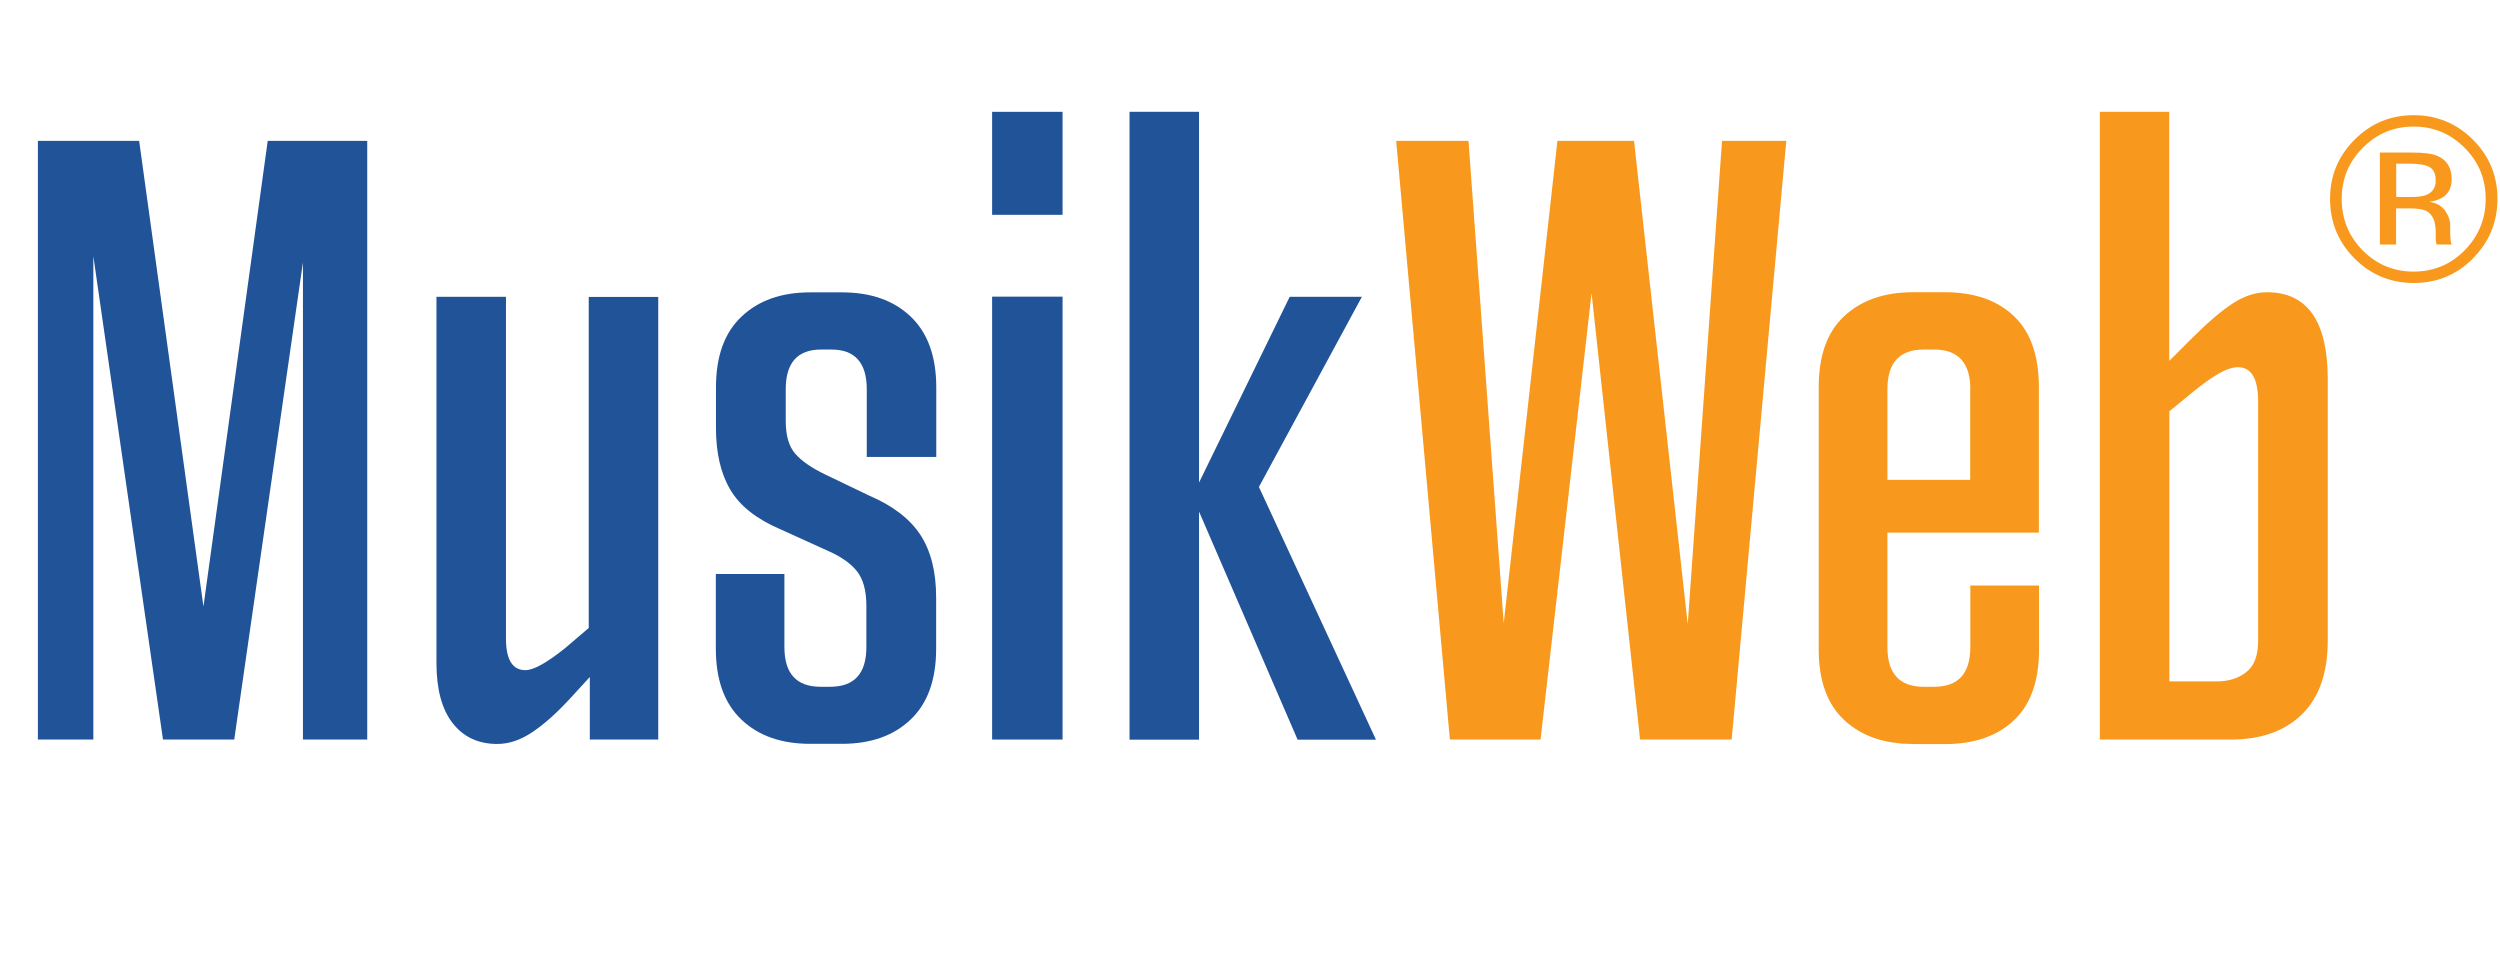
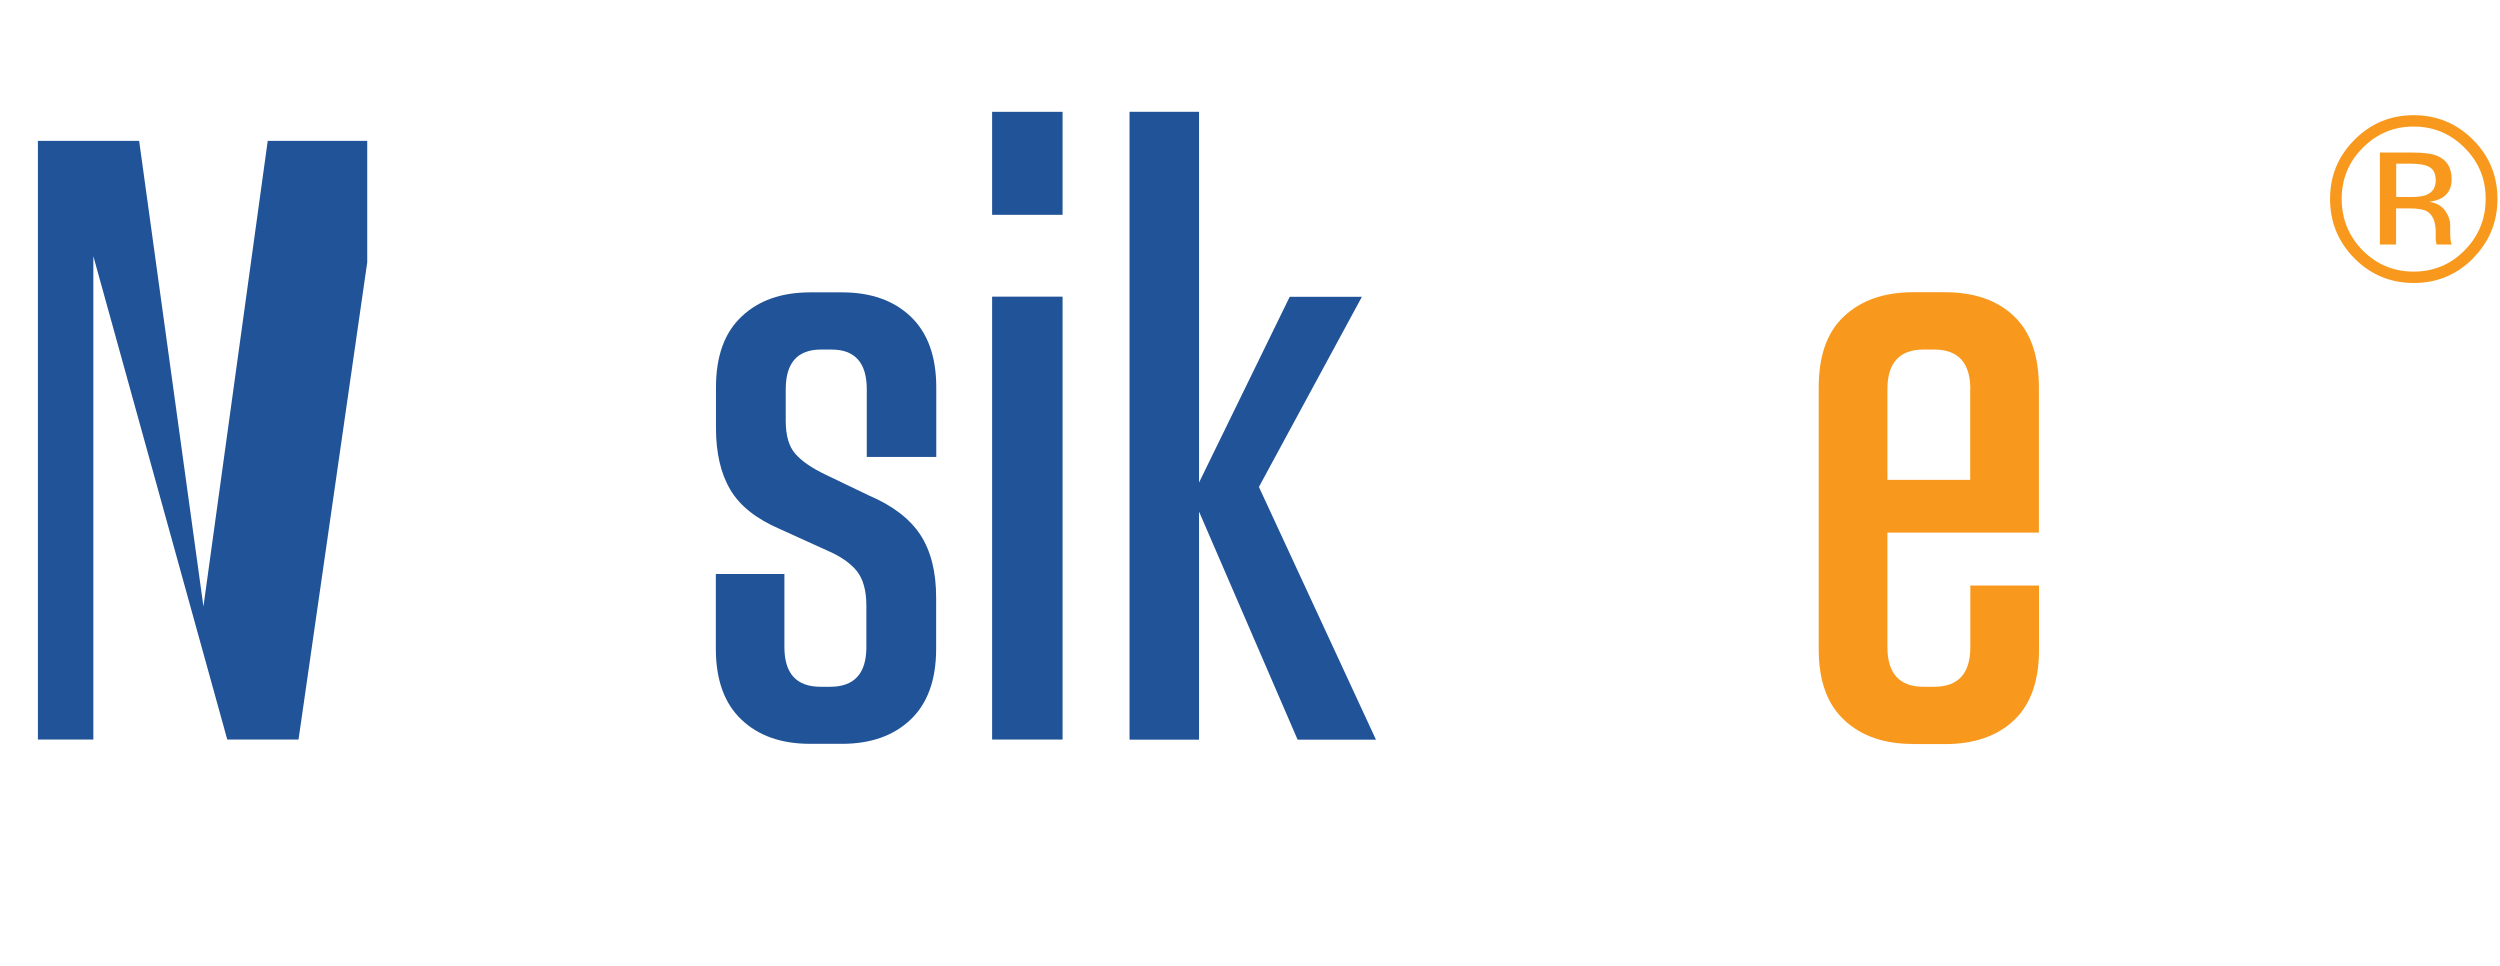
<svg xmlns="http://www.w3.org/2000/svg" id="Layer_2" viewBox="0 0 186.67 72.11">
  <g id="MusikWeb">
-     <path d="M2.83,10.52h7.56l4.8,34.77,4.8-34.77h7.43v44.7h-4.8V19.59l-5.13,35.63h-5.32L6.97,19.13v36.09H2.83V10.52Z" style="fill:#205397; stroke-width:0px;" />
-     <path d="M49.17,55.22h-5.13v-4.67l-1.45,1.58c-1.01,1.1-1.95,1.94-2.83,2.53-.88.59-1.75.89-2.63.89-1.4,0-2.51-.51-3.32-1.54-.81-1.03-1.22-2.53-1.22-4.5v-27.35h5.19v25.51c0,1.58.48,2.37,1.45,2.37.61,0,1.6-.55,2.96-1.64l1.77-1.51v-24.72h5.19v33.07Z" style="fill:#205397; stroke-width:0px;" />
+     <path d="M2.83,10.52h7.56l4.8,34.77,4.8-34.77h7.43v44.7V19.59l-5.13,35.63h-5.32L6.97,19.13v36.09H2.83V10.52Z" style="fill:#205397; stroke-width:0px;" />
    <path d="M53.44,42.86h5.13v5.46c0,1.97.9,2.96,2.7,2.96h.72c1.8,0,2.7-.99,2.7-2.96v-3.09c0-1.14-.24-2-.72-2.6-.48-.59-1.23-1.11-2.24-1.54l-3.48-1.58c-1.75-.75-2.99-1.72-3.71-2.93-.72-1.21-1.08-2.75-1.08-4.63v-3.02c0-2.32.63-4.09,1.91-5.29,1.27-1.21,2.98-1.81,5.13-1.81h2.37c2.15,0,3.86.6,5.13,1.81,1.27,1.21,1.91,2.97,1.91,5.29v5.19h-5.19v-5.06c0-1.97-.88-2.96-2.63-2.96h-.79c-1.75,0-2.63.99-2.63,2.96v2.37c0,1.1.24,1.92.72,2.46.48.55,1.23,1.06,2.23,1.54l3.29,1.58c1.75.75,3.02,1.72,3.81,2.92.79,1.21,1.18,2.77,1.18,4.7v3.81c0,2.32-.64,4.09-1.91,5.29-1.27,1.21-2.98,1.81-5.13,1.81h-2.37c-2.15,0-3.86-.6-5.13-1.81-1.27-1.2-1.91-2.97-1.91-5.29v-5.59Z" style="fill:#205397; stroke-width:0px;" />
    <path d="M74.08,8.35h5.26v7.69h-5.26v-7.69ZM74.08,22.15h5.26v33.07h-5.26V22.15Z" style="fill:#205397; stroke-width:0px;" />
    <path d="M84.34,8.35h5.19v27.68l6.77-13.87h5.39l-7.69,14.2,8.74,18.87h-5.85l-7.36-17.03v17.03h-5.19V8.35Z" style="fill:#205397; stroke-width:0px;" />
-     <path d="M104.26,10.52h5.39l2.63,36.02,4.01-36.02h5.72l4.01,36.09,2.56-36.09h4.8l-4.08,44.7h-6.84l-3.62-33.33-3.81,33.33h-6.77l-4.01-44.7Z" style="fill:#f8991d; stroke-width:0px;" />
    <path d="M142.84,55.55c-2.15,0-3.86-.59-5.13-1.78-1.27-1.18-1.91-2.94-1.91-5.26v-19.59c0-2.37.63-4.14,1.91-5.32,1.27-1.18,2.98-1.78,5.13-1.78h2.37c2.19,0,3.91.59,5.16,1.78,1.25,1.18,1.87,2.96,1.87,5.32v10.85h-11.31v8.55c0,1.97.9,2.96,2.7,2.96h.79c1.8,0,2.7-.99,2.7-2.96v-4.6h5.13v4.8c0,2.32-.62,4.08-1.87,5.26s-2.97,1.78-5.16,1.78h-2.37ZM147.12,29.06c0-1.97-.9-2.96-2.7-2.96h-.79c-1.8,0-2.7.99-2.7,2.96v6.77h6.18v-6.77Z" style="fill:#f8991d; stroke-width:0px;" />
-     <path d="M156.78,8.35h5.19v18.6l1.58-1.58c1.27-1.27,2.33-2.18,3.19-2.73.85-.55,1.7-.82,2.53-.82,3.02,0,4.54,2.17,4.54,6.51v19.46c0,2.46-.65,4.31-1.94,5.56-1.29,1.25-3.06,1.87-5.29,1.87h-9.79V8.35ZM161.97,50.88h3.55c.88,0,1.61-.23,2.2-.69.59-.46.89-1.24.89-2.33v-17.88c0-1.71-.5-2.56-1.51-2.56-.39,0-.87.15-1.41.46-.55.31-1.19.77-1.94,1.38l-1.77,1.45v20.18Z" style="fill:#f8991d; stroke-width:0px;" />
    <path d="M184.66,19.29c-1.22,1.23-2.7,1.84-4.43,1.84s-3.21-.61-4.43-1.84c-1.21-1.22-1.82-2.7-1.82-4.44s.61-3.19,1.83-4.42c1.22-1.22,2.69-1.83,4.41-1.83s3.21.61,4.43,1.83c1.22,1.22,1.83,2.69,1.83,4.42s-.61,3.21-1.83,4.44ZM176.42,11.04c-1.05,1.05-1.57,2.32-1.57,3.81s.52,2.78,1.56,3.84c1.05,1.06,2.32,1.59,3.81,1.59s2.77-.53,3.81-1.59,1.57-2.34,1.57-3.84-.52-2.76-1.57-3.81c-1.05-1.06-2.32-1.59-3.81-1.59s-2.75.53-3.8,1.59ZM180.11,11.39c.85,0,1.48.08,1.88.25.71.3,1.07.88,1.07,1.74,0,.61-.22,1.07-.67,1.36-.24.15-.57.26-.99.33.54.09.93.31,1.18.67.25.36.37.72.37,1.06v.5c0,.16,0,.33.02.51.01.18.03.3.06.36l.04.09h-1.13s-.01-.05-.02-.07c0-.02-.01-.05-.02-.08l-.03-.22v-.54c0-.79-.22-1.32-.65-1.57-.26-.15-.7-.22-1.35-.22h-.96v2.7h-1.21v-6.87h2.4ZM181.42,12.48c-.3-.17-.79-.26-1.47-.26h-1.03v2.49h1.09c.51,0,.9-.05,1.15-.15.47-.19.71-.55.71-1.07,0-.5-.15-.84-.46-1.01Z" style="fill:#f8991d; stroke-width:0px;" />
  </g>
</svg>